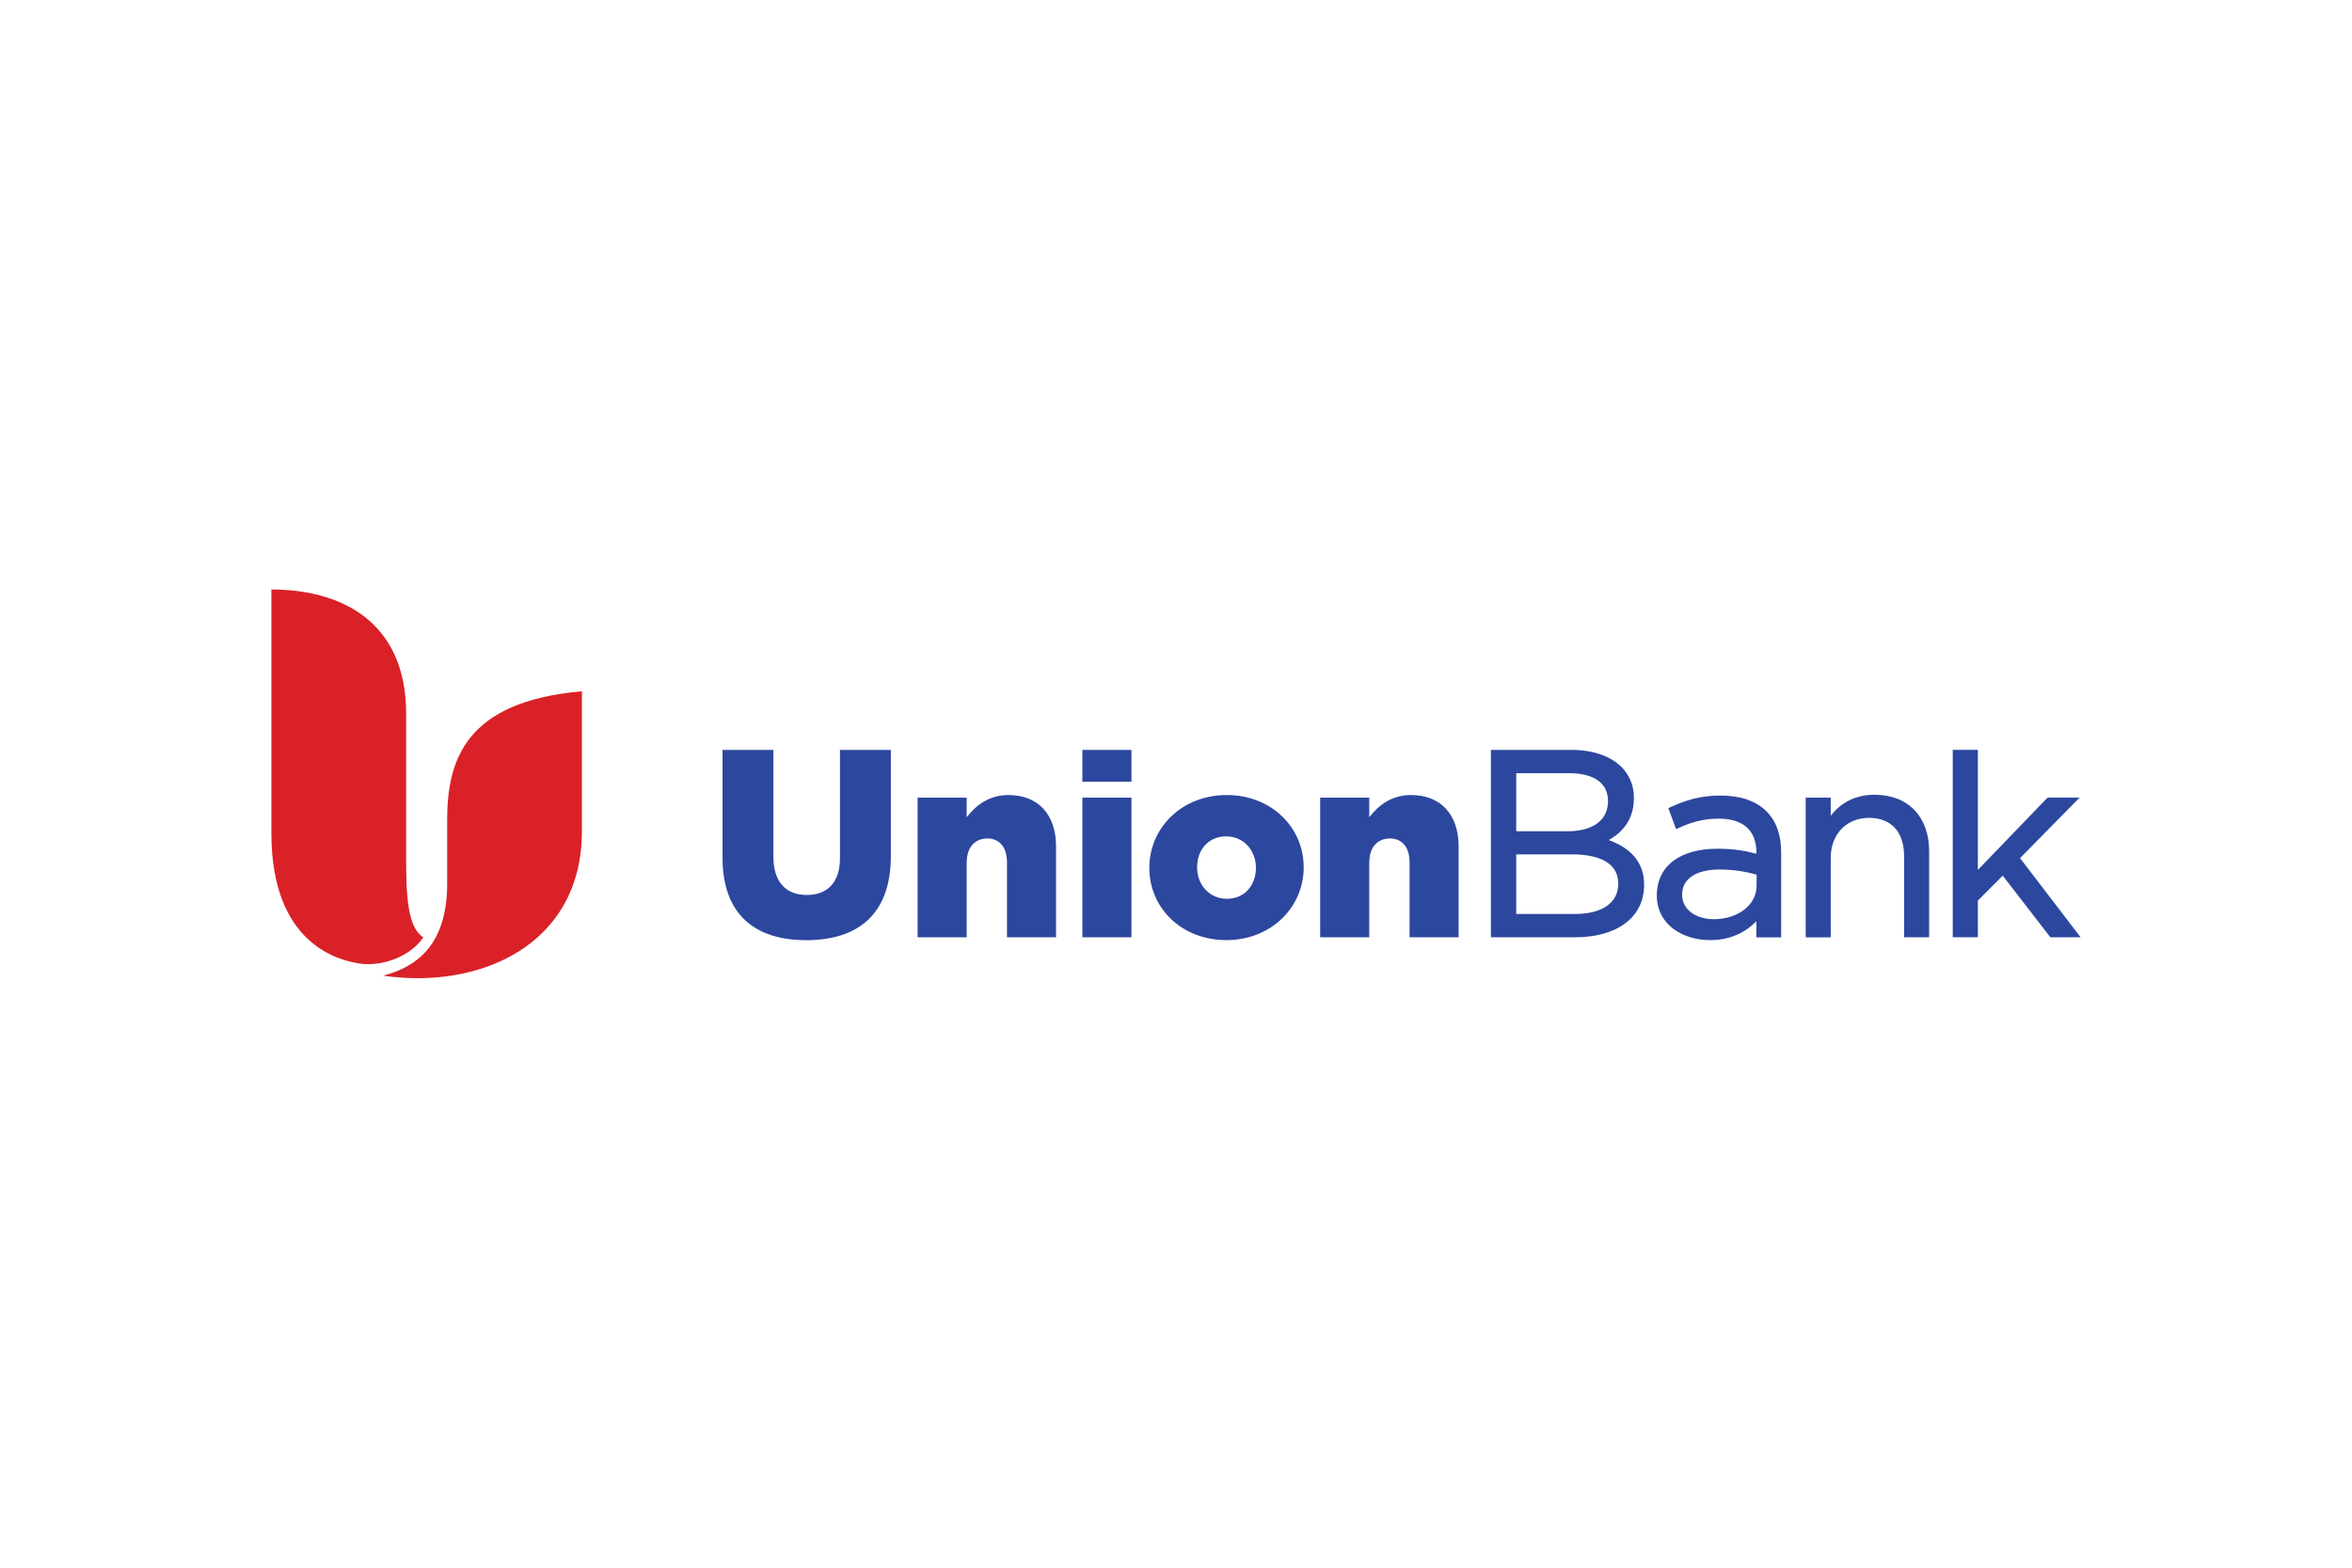
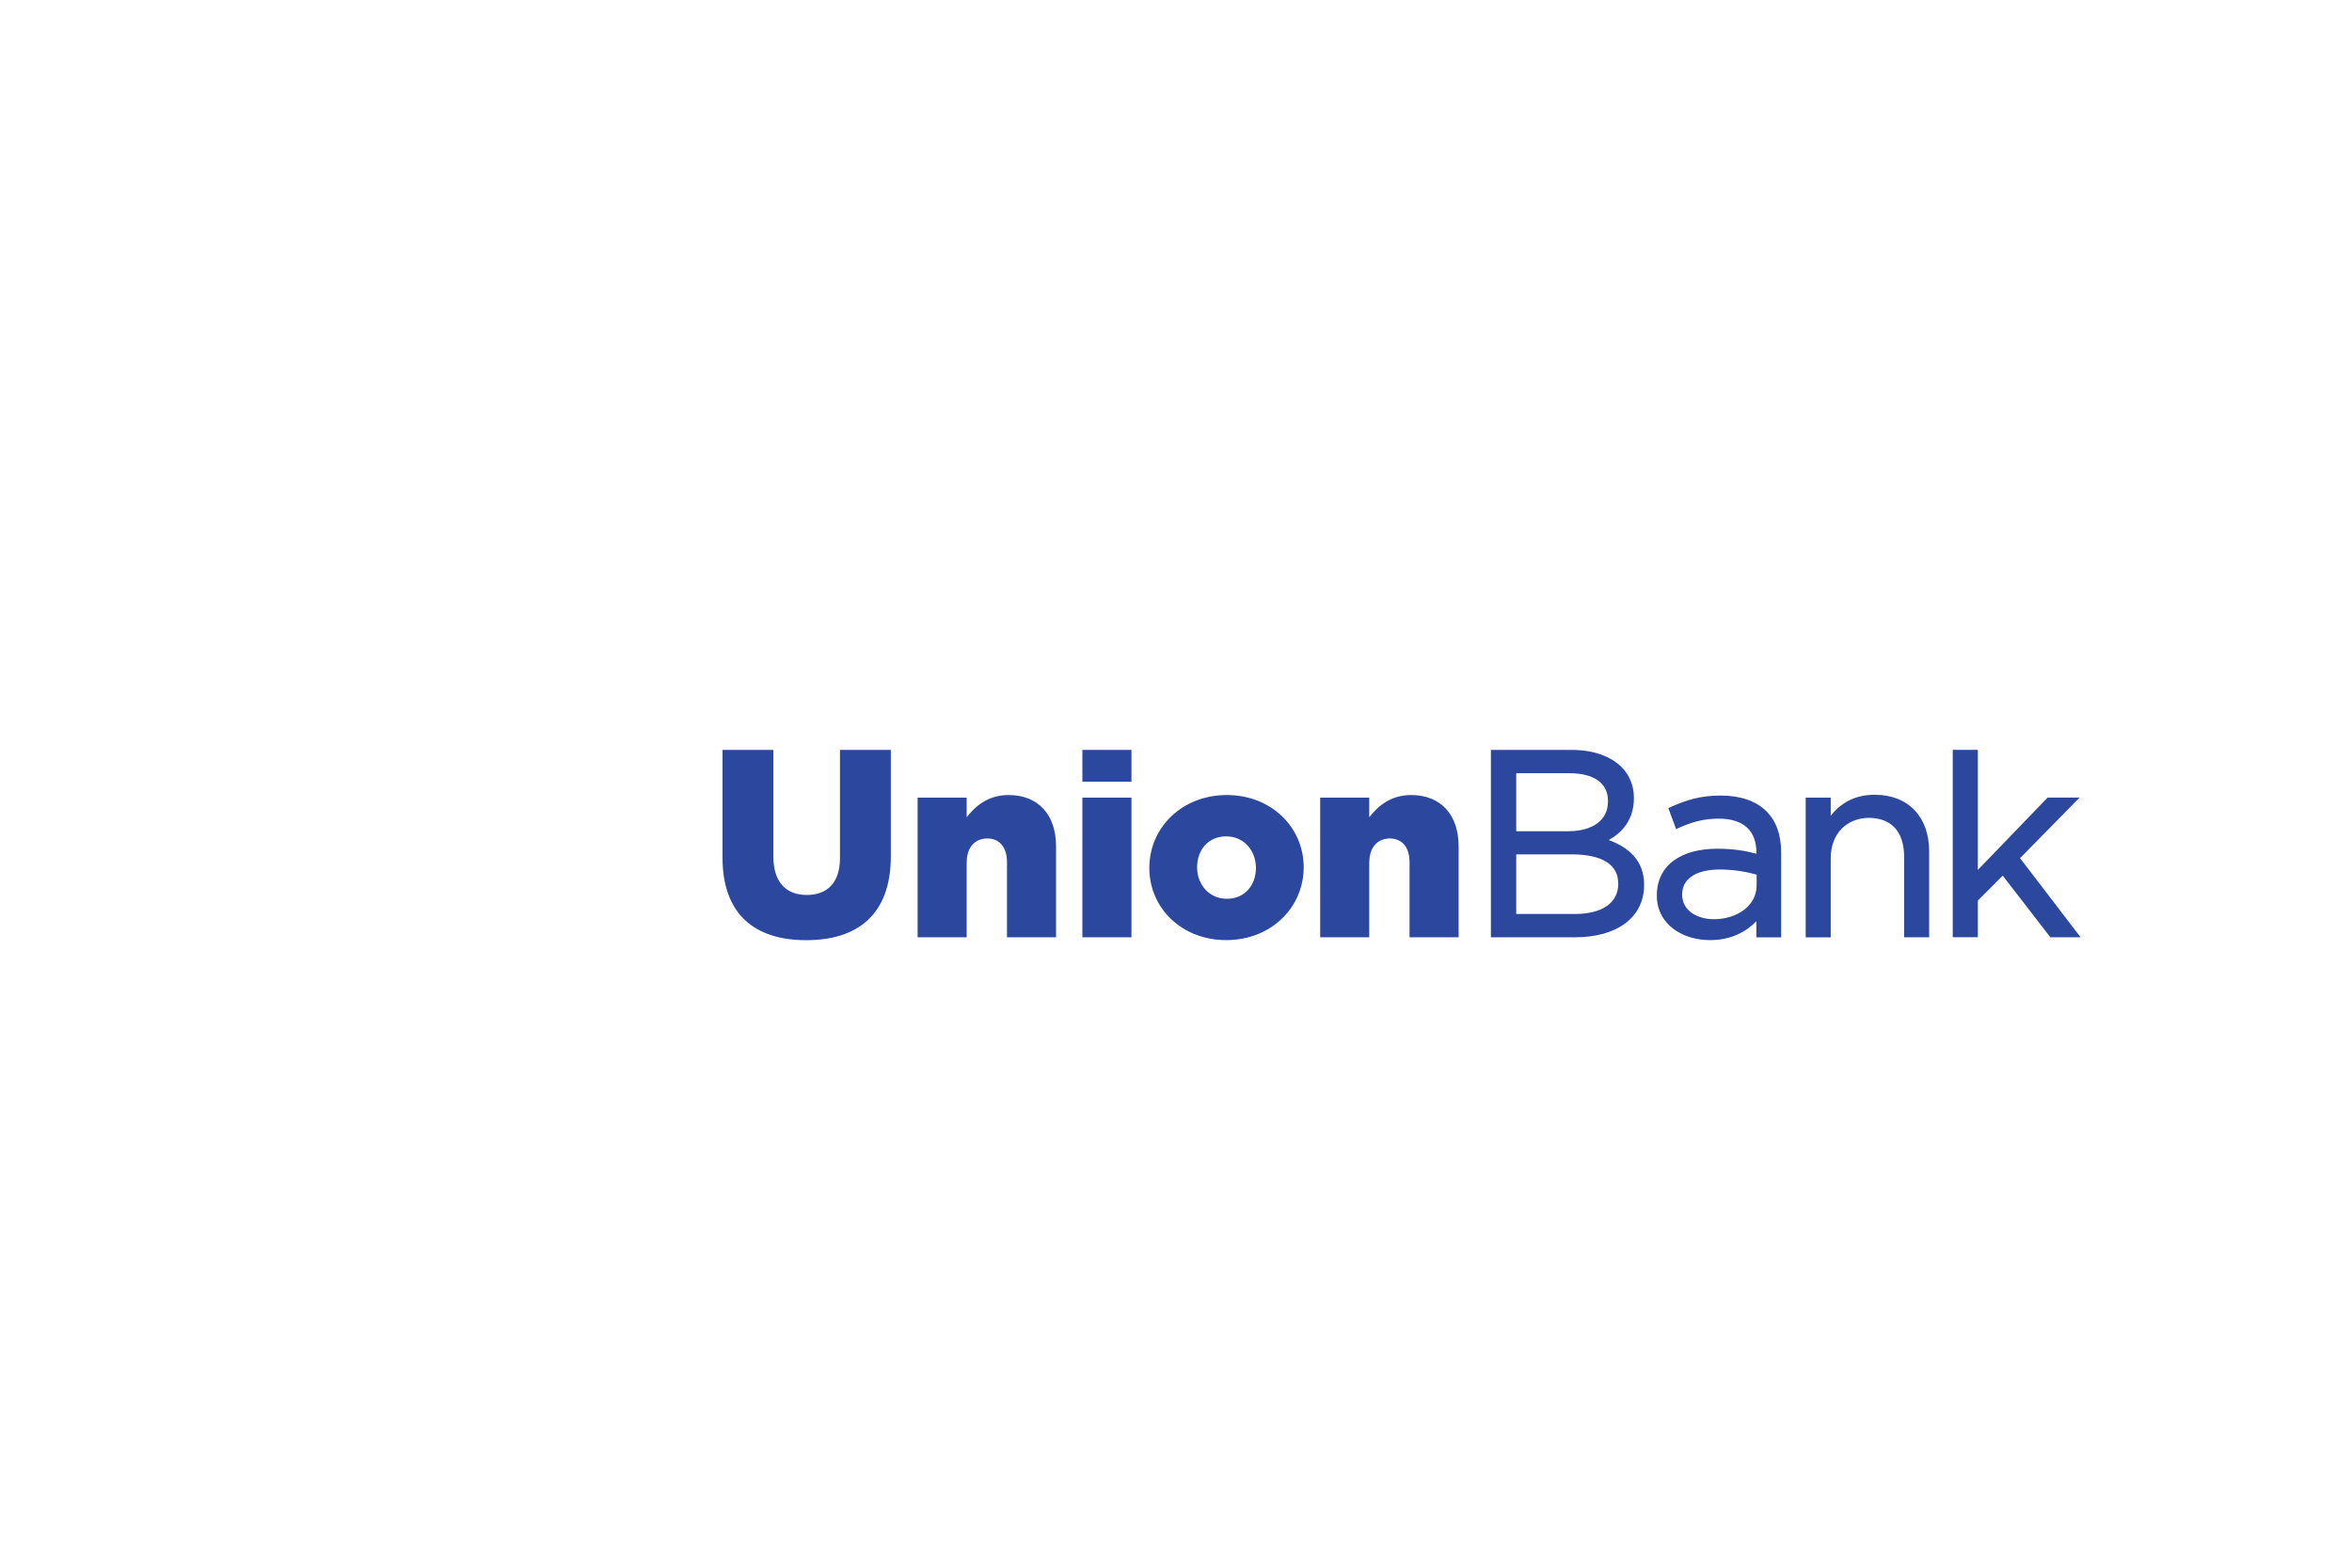
<svg xmlns="http://www.w3.org/2000/svg" width="1200" height="800" viewBox="0 0 1200 800" fill="none">
  <path d="M454.51 436.952C454.51 466.748 437.527 479.781 411.312 479.781C385.098 479.781 368.631 466.6 368.631 437.617V382.678H394.587V437.211C394.587 450.392 401.306 456.705 411.571 456.705C421.835 456.705 428.555 450.761 428.555 437.875V382.678H454.51V436.952ZM493.241 439.98C493.241 432.079 497.709 427.87 503.764 427.87C509.708 427.87 513.77 432.079 513.77 439.98V478.304H538.803V431.931C538.803 415.722 529.72 405.717 514.545 405.717C504.392 405.717 497.82 411.107 493.204 417.052V407.046H468.172V478.304H493.204V439.98H493.241ZM552.242 478.304H577.275V407.046H552.242V478.304ZM552.242 398.923H577.275V382.678H552.242V398.923ZM625.642 479.744C648.57 479.744 665.148 463.019 665.148 442.601C665.148 422.184 648.681 405.717 625.901 405.717C602.972 405.717 586.394 422.442 586.394 442.86C586.358 463.277 602.825 479.744 625.642 479.744ZM625.642 426.799C634.466 426.799 640.78 433.925 640.78 442.86C640.78 451.684 635.131 458.662 625.901 458.662C617.076 458.662 610.763 451.536 610.763 442.601C610.763 433.777 616.412 426.799 625.642 426.799ZM698.636 439.98C698.636 432.079 703.104 427.87 709.159 427.87C715.066 427.87 719.165 432.079 719.165 439.98V478.304H744.197V431.931C744.197 415.722 735.115 405.717 719.94 405.717C709.786 405.717 703.214 411.107 698.599 417.052V407.046H673.566V478.304H698.599V439.98H698.636ZM820.773 428.682C830.779 432.3 838.864 439.094 838.827 451.389V451.647C838.827 459.991 835.246 466.785 829.006 471.326C822.767 475.905 814.016 478.304 803.567 478.304H760.664V382.678H801.832C812.761 382.678 821.548 385.816 827.234 391.317C831.332 395.489 833.621 400.806 833.621 407.083V407.341C833.621 418.455 827.419 425.027 820.773 428.682ZM773.55 424.177H800.06C806.263 424.177 811.395 422.774 814.902 420.19C818.41 417.605 820.404 413.913 820.404 408.781V408.523C820.33 400.141 813.979 394.677 800.872 394.566H773.587V424.177H773.55ZM825.61 450.724C825.573 445.998 823.69 442.527 819.85 439.98C815.973 437.432 809.955 435.992 801.943 435.992H773.587V466.416H803.826C817.745 466.305 825.609 460.545 825.646 451.019V450.724H825.61ZM877.891 405.975C887.896 405.975 895.871 408.707 901.151 413.913C906.246 418.971 908.757 426.023 908.757 435.032V478.341H896.093V470.108C890.998 475.388 883.318 479.744 872.463 479.744H872.426C865.706 479.744 858.987 477.861 853.891 474.095C848.796 470.329 845.326 464.533 845.326 457.111V456.853C845.326 449.136 848.538 443.044 854.076 439.057C859.577 435.069 867.257 433.112 876.192 433.112C884.389 433.112 890.407 434.146 896.13 435.66V435.143C896.13 429.273 894.358 425.027 891.182 422.147C887.97 419.304 883.207 417.753 876.894 417.753C868.919 417.753 862.716 419.673 856.365 422.553L855.147 423.107L851.196 412.399L852.23 411.919C859.91 408.412 867.516 405.938 877.891 405.975ZM896.204 446.33C891.293 444.964 885.016 443.709 877.226 443.709C864.636 443.783 858.248 448.952 858.248 456.336V456.595C858.248 460.545 860.02 463.536 862.937 465.714C865.854 467.856 869.952 469.074 874.42 469.074C880.549 469.074 886.05 467.228 889.964 464.2C893.878 461.136 896.241 456.89 896.241 451.832V446.33H896.204ZM956.534 405.569C946.011 405.532 938.848 410.147 934.048 416.276V407.046H921.273V478.341H934.048V437.691C934.122 425.359 942.282 417.421 953.58 417.347C965.136 417.458 971.376 424.547 971.487 436.878V478.304H984.262V434.331C984.262 425.913 981.751 418.676 976.951 413.581C972.188 408.486 965.173 405.569 956.534 405.569ZM1030.64 437.912L1061.02 407.009H1044.7L1009.11 443.93V382.641H996.298V478.268H1009.11V459.585L1021.81 446.847L1046.11 478.304H1061.54L1030.64 437.912Z" fill="#2C479E" />
-   <path d="M296.892 352.769V424.138C296.892 482.881 243.872 505.071 195.468 497.871C212.452 493.551 228.144 482.142 228.144 451.091V418.379C228.144 387.512 237.78 357.938 296.892 352.769ZM138.461 300.82V425.098C138.461 481.478 172.244 489.933 183.247 491.668C194.803 493.514 209.572 488.05 215.996 478.302C207.947 473.429 207.209 457.036 207.209 437.763V364.215C207.209 316.77 173.573 300.82 138.461 300.82Z" fill="#DA2128" />
</svg>